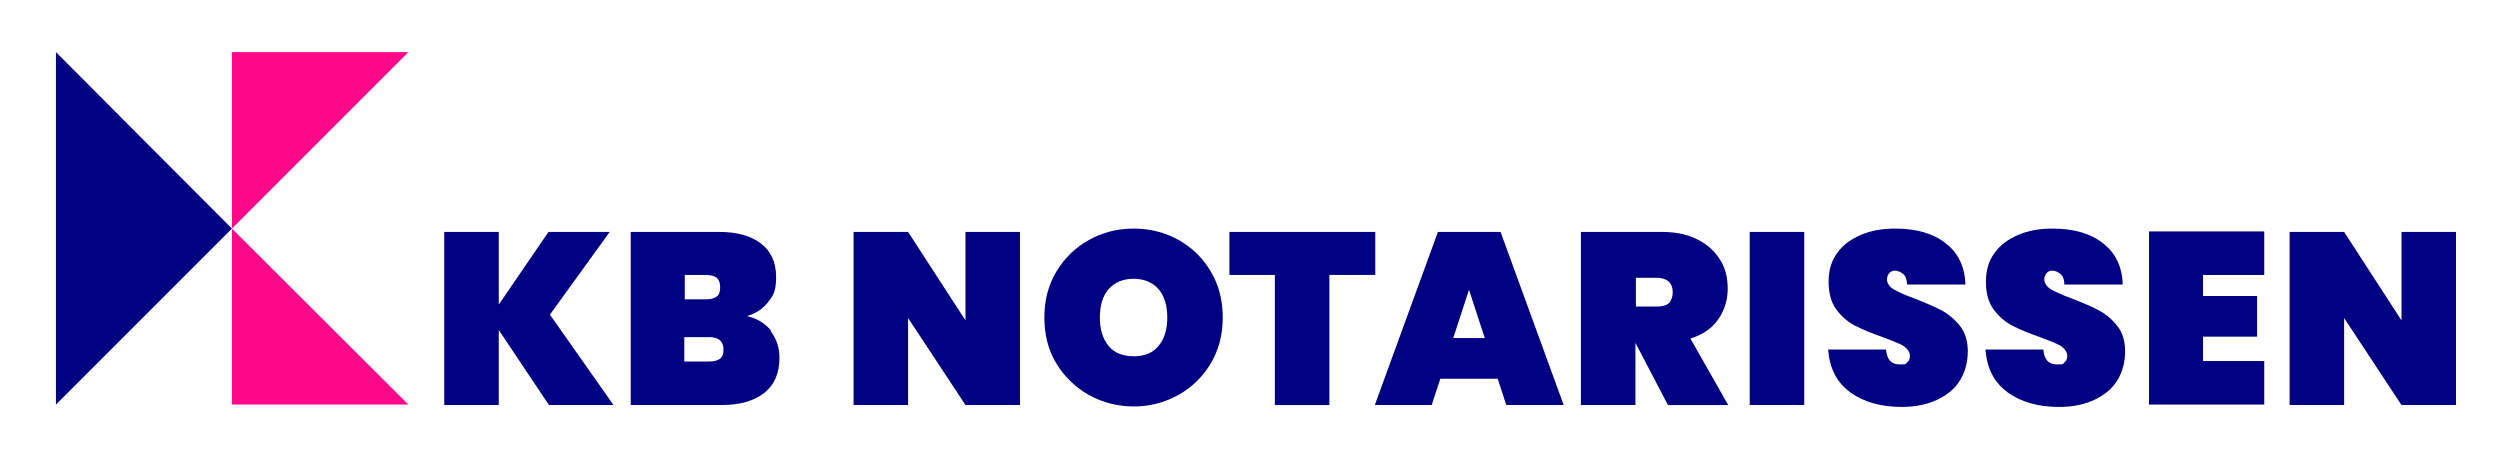
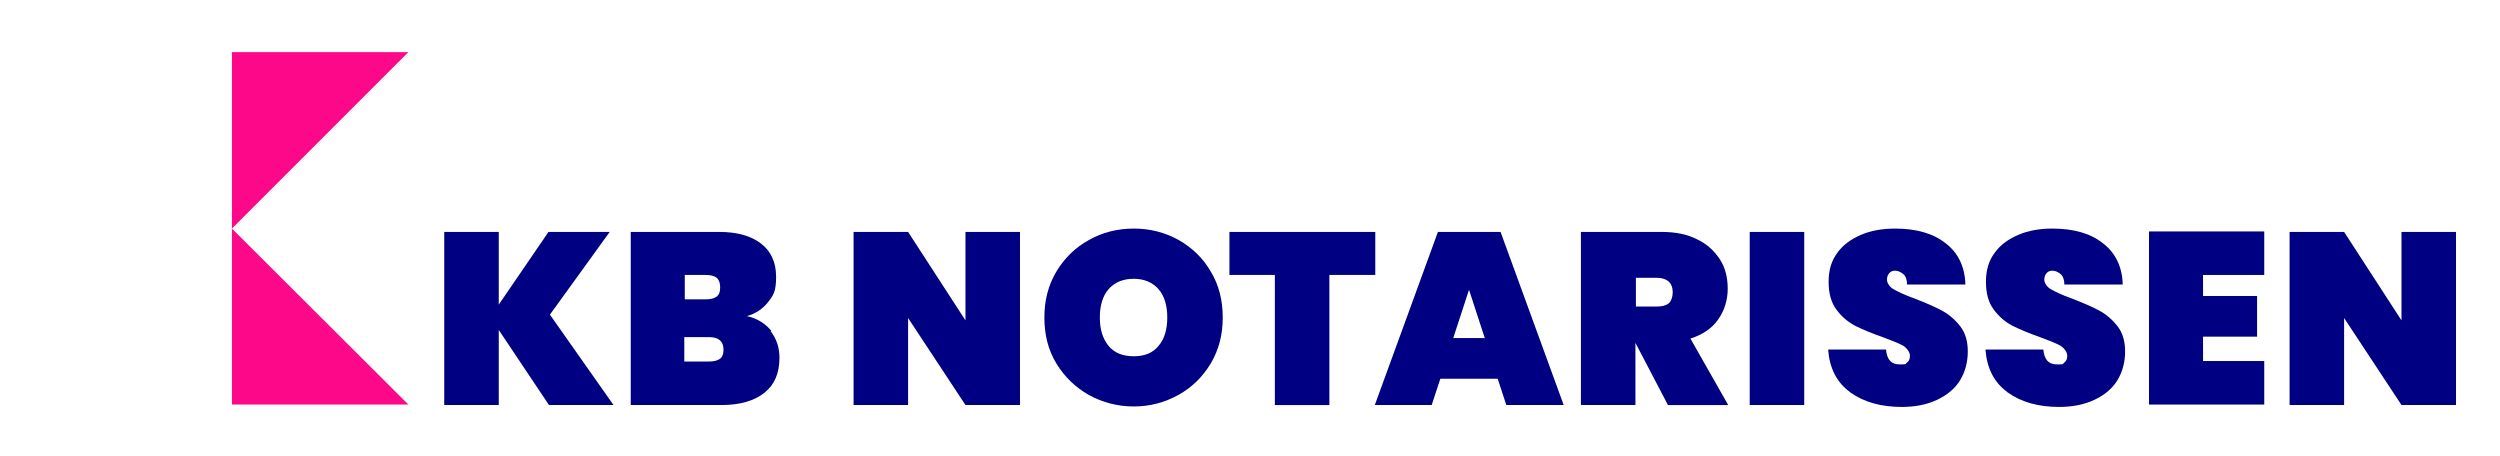
<svg xmlns="http://www.w3.org/2000/svg" version="1.1" viewBox="0 0 522.8 95.3">
  <defs>
    <style>
      .cls-1 {
        fill: #000082;
      }

      .cls-2 {
        fill: #fc0889;
      }
    </style>
  </defs>
  <g>
    <g id="Laag_1">
      <g id="Laag_1-2" data-name="Laag_1">
        <g>
          <g>
            <path class="cls-1" d="M114.8,84.7l-10.5-15.7v15.7h-11.4v-36.2h11.4v15.2l10.4-15.2h12.8l-12.5,17.3,13.3,18.9h-13.5Z" />
            <path class="cls-1" d="M161.2,69.3c1.2,1.6,1.8,3.4,1.8,5.5,0,3.2-1,5.6-3.1,7.3-2.1,1.7-5.1,2.6-9,2.6h-19v-36.2h18.5c3.7,0,6.6.8,8.7,2.4,2.1,1.6,3.2,3.9,3.2,7s-.6,3.9-1.7,5.3c-1.1,1.4-2.6,2.4-4.4,2.9,2.2.5,3.9,1.6,5.1,3.1h-.1ZM143.2,62.6h4.4c1,0,1.8-.2,2.3-.6s.7-1,.7-1.9-.2-1.5-.7-2c-.5-.4-1.3-.6-2.3-.6h-4.4v5.1ZM150.6,75c.5-.4.7-1,.7-1.9,0-1.7-1-2.6-3-2.6h-5.2v5.1h5.2c1,0,1.8-.2,2.3-.6Z" />
          </g>
          <g>
            <path class="cls-1" d="M213.3,84.7h-11.4l-12-18.2v18.2h-11.4v-36.2h11.4l12,18.5v-18.5h11.4v36.2Z" />
            <path class="cls-1" d="M227.7,82.6c-2.8-1.6-5.1-3.8-6.8-6.6-1.7-2.8-2.5-6-2.5-9.6s.8-6.7,2.5-9.6c1.7-2.8,3.9-5,6.8-6.6,2.8-1.6,6-2.4,9.4-2.4s6.5.8,9.4,2.4c2.8,1.6,5.1,3.8,6.7,6.6,1.7,2.8,2.5,6,2.5,9.6s-.8,6.7-2.5,9.6c-1.7,2.8-3.9,5-6.8,6.6s-6,2.4-9.3,2.4-6.5-.8-9.4-2.4h0ZM242.3,72.3c1.2-1.4,1.8-3.4,1.8-5.9s-.6-4.5-1.8-5.9-3-2.2-5.2-2.2-4,.7-5.3,2.2c-1.2,1.4-1.8,3.4-1.8,5.9s.6,4.4,1.8,5.9,3,2.2,5.3,2.2,4-.7,5.2-2.2Z" />
            <path class="cls-1" d="M287.6,48.5v9h-9.6v27.2h-11.4v-27.2h-9.5v-9s30.5,0,30.5,0Z" />
            <path class="cls-1" d="M313.3,79.2h-12.1l-1.8,5.5h-11.9l13.2-36.2h13.1l13.2,36.2h-12l-1.8-5.5h0ZM310.5,70.7l-3.3-10.1-3.3,10.1h6.6Z" />
            <path class="cls-1" d="M348.8,84.7l-6.8-13h0v13h-11.4v-36.2h16.9c2.9,0,5.4.5,7.5,1.6,2.1,1,3.6,2.5,4.7,4.2s1.6,3.8,1.6,6.1-.7,4.6-2,6.4c-1.3,1.9-3.3,3.2-5.8,4l7.9,13.9h-12.6ZM342,64.1h4.5c1.1,0,1.9-.2,2.5-.7.5-.5.8-1.3.8-2.3s-.3-1.7-.8-2.2c-.6-.5-1.4-.8-2.4-.8h-4.5v6.1h-.1Z" />
            <path class="cls-1" d="M377.3,48.5v36.2h-11.4v-36.2s11.4,0,11.4,0Z" />
            <path class="cls-1" d="M386.9,82c-2.8-2-4.3-5-4.6-8.9h12.1c.2,2.1,1.1,3.1,2.8,3.1s1.1,0,1.6-.4c.4-.3.6-.7.6-1.4s-.5-1.5-1.4-2.1c-.9-.5-2.4-1.1-4.3-1.8-2.3-.8-4.2-1.6-5.8-2.4-1.5-.8-2.8-1.9-3.9-3.4s-1.6-3.4-1.6-5.8.6-4.4,1.8-6c1.2-1.7,2.9-2.9,5-3.8,2.1-.9,4.5-1.3,7.1-1.3,4.4,0,8,1,10.6,3.1,2.6,2,4,4.9,4.1,8.6h-12.2c0-1-.3-1.8-.8-2.2s-1.1-.7-1.7-.7-.9.2-1.2.5c-.3.3-.5.8-.5,1.4s.5,1.5,1.4,2,2.3,1.2,4.3,1.9c2.3.9,4.2,1.7,5.7,2.5s2.8,1.9,3.9,3.3,1.6,3.2,1.6,5.3-.5,4.2-1.6,6-2.7,3.1-4.8,4.1c-2.1,1-4.6,1.5-7.4,1.5-4.3,0-7.9-1-10.7-3h-.1Z" />
            <path class="cls-1" d="M419.8,82c-2.8-2-4.3-5-4.6-8.9h12.1c.2,2.1,1.1,3.1,2.8,3.1s1.1,0,1.6-.4c.4-.3.6-.7.6-1.4s-.5-1.5-1.4-2.1c-.9-.5-2.4-1.1-4.3-1.8-2.3-.8-4.2-1.6-5.8-2.4-1.5-.8-2.8-1.9-3.9-3.4s-1.6-3.4-1.6-5.8.6-4.4,1.8-6c1.2-1.7,2.9-2.9,5-3.8,2.1-.9,4.5-1.3,7.1-1.3,4.4,0,8,1,10.6,3.1,2.6,2,4,4.9,4.1,8.6h-12.2c0-1-.3-1.8-.8-2.2s-1.1-.7-1.7-.7-.9.2-1.2.5c-.3.3-.5.8-.5,1.4s.5,1.5,1.4,2,2.3,1.2,4.3,1.9c2.3.9,4.2,1.7,5.7,2.5s2.8,1.9,3.9,3.3,1.6,3.2,1.6,5.3-.5,4.2-1.6,6-2.7,3.1-4.8,4.1c-2.1,1-4.6,1.5-7.4,1.5-4.3,0-7.9-1-10.7-3h-.1Z" />
            <path class="cls-1" d="M460.7,57.5v4.4h11.3v8.5h-11.3v5.1h12.8v9.1h-24.1v-36.2h24.1v9.1h-12.8Z" />
            <path class="cls-1" d="M513.6,84.7h-11.4l-12-18.2v18.2h-11.4v-36.2h11.4l12,18.5v-18.5h11.4v36.2Z" />
          </g>
-           <polygon class="cls-1" points="11.7 84.6 11.7 10.9 48.5 47.8 11.7 84.6" />
          <polygon class="cls-2" points="85.4 10.9 48.5 47.8 48.5 10.9 85.4 10.9" />
          <polygon class="cls-2" points="48.5 47.8 85.4 84.6 48.5 84.6 48.5 47.8" />
        </g>
      </g>
    </g>
  </g>
</svg>